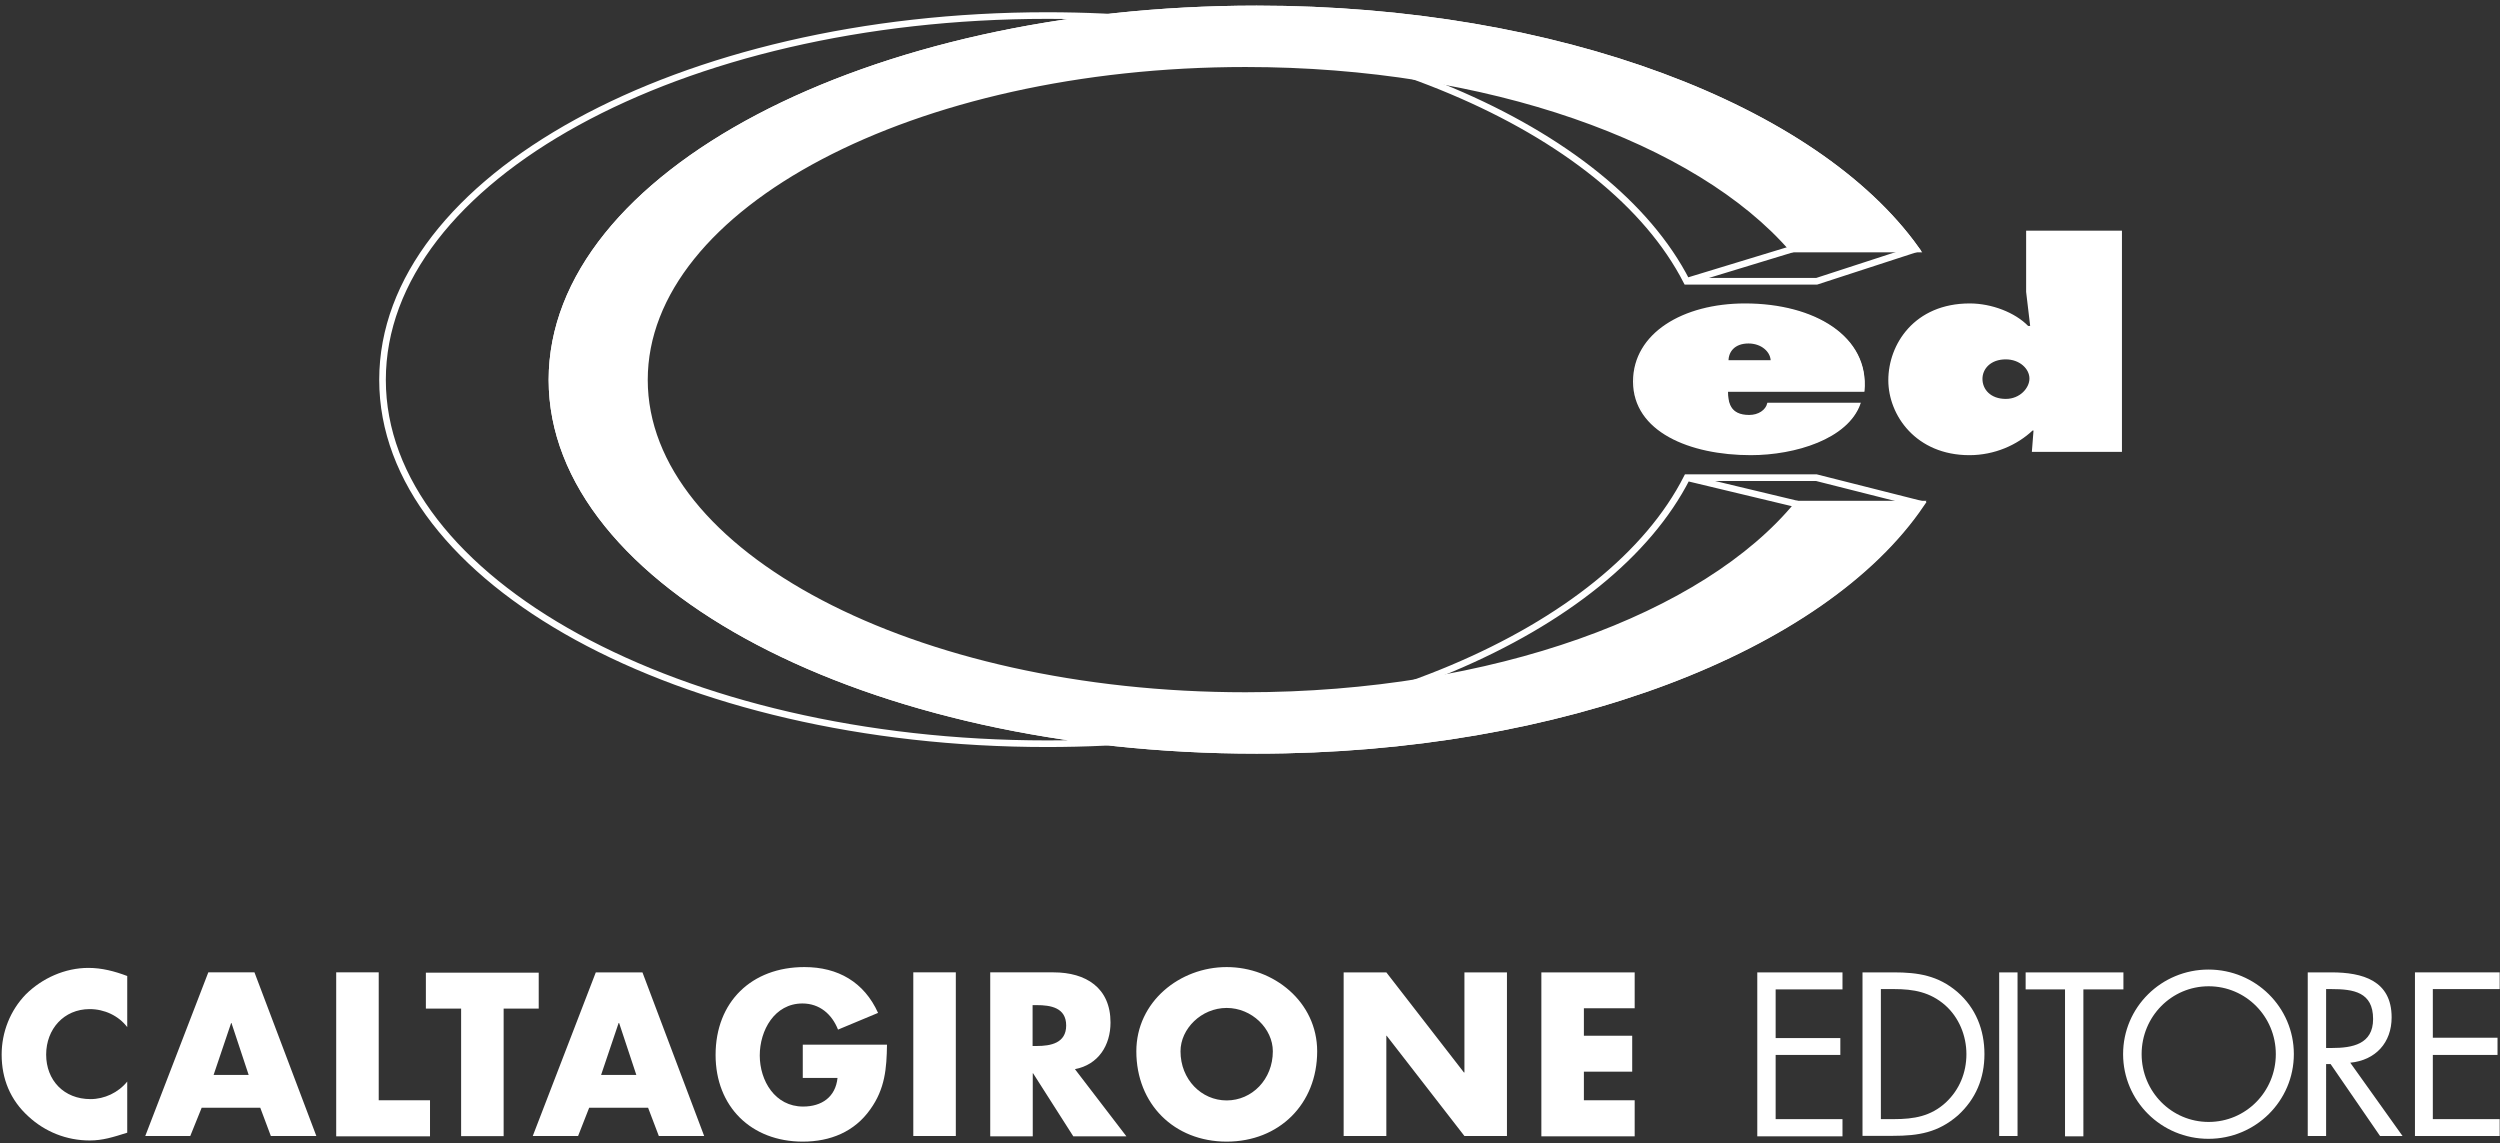
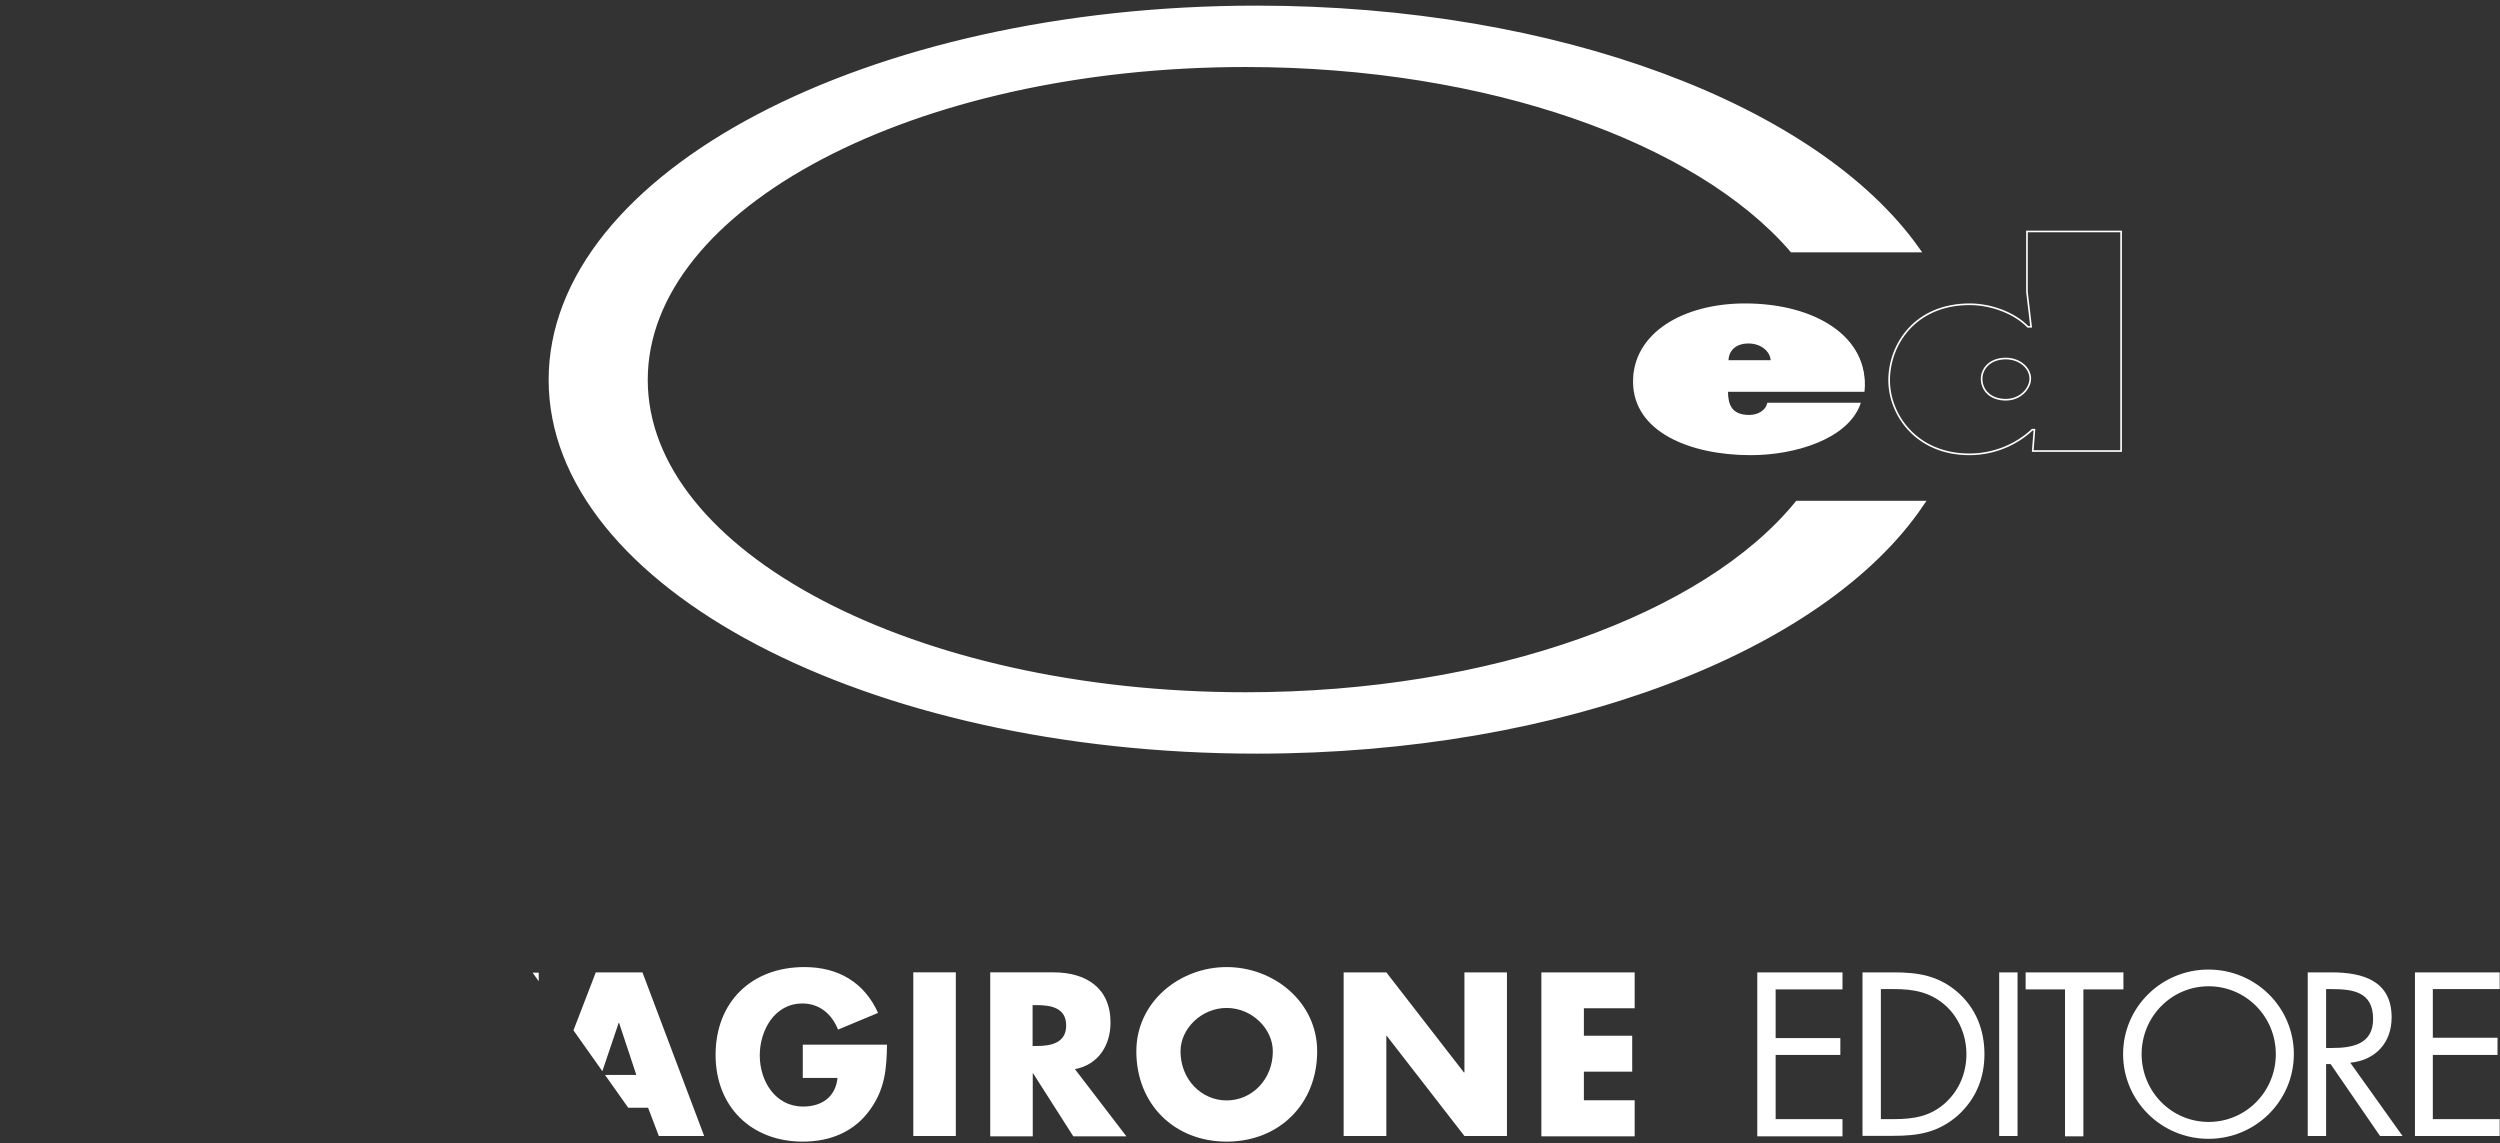
<svg xmlns="http://www.w3.org/2000/svg" version="1.2" viewBox="0 0 1511 691" width="1511" height="691">
  <rect x="0" y="0" width="1511" height="691" fill="#333333" stroke="none" />
  <title>CED-english-2021-18052022-3-pdf-svg</title>
  <defs>
    <clipPath clipPathUnits="userSpaceOnUse" id="cp1">
-       <path d="m-712.22-873.41h2945.33v4161.88h-2945.33z" />
+       <path d="m-712.22-873.41h2945.33v4161.88z" />
    </clipPath>
  </defs>
  <style>
		.s0 { fill: #fff } 
		.s1 { fill: none;stroke: #fff;stroke-width: 4 } 
		.s2 { fill: none;stroke: #fff;stroke-width: 1 } 
	</style>
  <g id="Clip-Path: Page 1" clip-path="url(#cp1)">
    <g id="Page 1">
      <path id="Path 6" class="s0" d="m1086.6 304.7c-55.6 68-184.2 115.7-333.8 115.7-200.8 0-363.3-85.5-363.3-190.8 0-105.5 162.5-191.1 363.3-191.1 146.9 0 273.5 46 330.6 112h74.5c-60.6-84.8-216.2-145.1-398.4-145.1-235.2 0-425.9 100.4-425.9 224.2 0 123.6 190.7 223.9 425.9 223.9 184.9 0 342.2-62 401.1-148.8" />
      <path id="Path 7" class="s1" d="m1086.6 304.7c-55.6 68-184.2 115.7-333.8 115.7-200.8 0-363.3-85.5-363.3-190.8 0-105.5 162.5-191.1 363.3-191.1 146.9 0 273.5 46 330.6 112h74.5c-60.6-84.8-216.2-145.1-398.4-145.1-235.2 0-425.9 100.4-425.9 224.2 0 123.6 190.7 223.9 425.9 223.9 184.9 0 342.2-62 401.1-148.8z" />
-       <path id="Path 8" class="s1" d="m1019.6 288.7h78.2l63.3 16c-58.9 86.8-216.7 148.8-401.6 148.8-235.2 0-425.9-100.3-425.9-223.9 0-123.8 190.7-224.2 425.9-224.2 182.2 0 337.5 60.3 398.4 145.1l-59.9 19.5h-78.6c-47.5-92.7-202.6-160.6-386.6-160.6-221.8 0-401.6 98.6-401.6 220.2 0 121.3 179.8 219.9 401.6 219.9 184.3 0 339.6-67.9 386.8-160.8zm63.8-138.2l-64 19.5m67 134.7l-66.8-16" />
      <path id="Path 9" fill-rule="evenodd" class="s0" d="m1044.1 236.3c0 7.1 1.5 15 13.4 15 5.9 0 10.3-3.2 11.3-7.4h55.4c-7.4 21-39 30.7-66 30.7-36.6 0-70.5-14.1-70.5-44 0-28.9 29.9-46.7 67.3-46.7 41.8 0 74.7 19.7 71.7 52.4m-56.1-18.1c0-5.7-5.7-11.1-13.9-11.1-8.6 0-12.6 5.2-12.6 11.1z" />
      <path id="Path 10" class="s2" d="m1043.9 236.3c0 7.1 1.4 15 13.3 15 5.9 0 10.4-3.2 11.4-7.4h55.4c-7.4 21-39.1 30.7-65.8 30.7-36.9 0-70.7-14.1-70.7-44 0-28.9 29.9-46.7 67.2-46.7 41.8 0 74.7 19.7 71.7 52.4zm26.8-18.1c0-5.7-5.7-11.1-13.9-11.1-8.6 0-12.6 5.2-12.6 11.1z" />
-       <path id="Path 11" fill-rule="evenodd" class="s0" d="m1229.6 259.7h-1.3c-9.4 8.9-23 14.9-38 14.9-31.9 0-48.5-23.8-48.5-44.8 0-21.5 15.6-45.9 48.7-45.9 13.1 0 27.2 5.4 35.1 13.6h2l-2.5-21.1v-36.5h56.9v132.7h-53.4m-30.9-43.5c0 6.7 5.2 12.6 14.6 12.6 8.9 0 14.8-6.9 14.8-12.9 0-6.1-6.2-12.1-14.8-12.1-9.4 0-14.6 6-14.6 12.4z" />
      <path id="Path 12" class="s2" d="m1229.6 259.7h-1.3c-9.4 8.9-23 14.9-38 14.9-31.9 0-48.5-23.8-48.5-44.8 0-21.5 15.6-45.9 48.7-45.9 13.1 0 27.2 5.4 35.1 13.6h2l-2.5-21.1v-36.5h56.9v132.7h-53.4zm-31.9-30.7c0 6.7 5.2 12.6 14.6 12.6 8.9 0 14.8-6.9 14.8-12.8 0-6.2-6.2-12.1-14.8-12.1-9.4 0-14.6 5.9-14.6 12.3z" />
      <path id="Path 13" fill-rule="evenodd" class="s0" d="m76.9 620.8c-5.2-6.9-13.8-10.9-22.7-10.9-15.6 0-26.3 12.1-26.3 27.5 0 15.5 10.7 26.9 26.8 26.9 8.4 0 16.8-3.9 22.2-10.6v30.9c-8.6 2.7-14.8 4.7-22.7 4.7-13.9 0-27-5.2-37.1-14.6-10.9-9.9-16.1-22.7-16.1-37.3 0-13.6 5.2-26.7 14.6-36.4 9.9-9.8 23.7-16 37.8-16 8.2 0 15.8 2 23.5 4.9m45 79.6l-6.9 17.1h-27.2l38.1-98.9h27.9l37.4 98.9h-27.5l-6.4-17.1zm18-51.2h-0.2l-10.6 31.4h21.2zm89 46.7h31v21.8h-56.7v-99.1h25.7zm75.5 21.7h-25.7v-77.1h-21.3v-21.7h68.2v21.7h-21.2z" />
      <path id="Path 14" fill-rule="evenodd" class="s0" d="m356.1 669.5l-6.7 17.1h-27.4l38.1-98.9h28.2l37.3 98.9h-27.4l-6.5-17.1m-17.5-51.2h-0.3l-10.6 31.4h21.3z" />
      <path id="Path 16" fill-rule="evenodd" class="s0" d="m536.1 631.4c-0.2 14.4-1.2 26.7-10.1 39.1-9.6 13.6-24.2 19.5-40.8 19.5-31.2 0-52.7-21.2-52.7-52.4 0-32.1 21.8-53.1 53.7-53.1 20.3 0 36.1 9.1 44.5 27.7l-24.2 10.1c-3.7-9.4-11.2-15.8-21.5-15.8-16.9 0-25.8 16.3-25.8 31.4 0 15.3 9.2 30.9 26.2 30.9 11.2 0 19.6-5.7 20.8-17.3h-21v-20.1m66.8-43.7h25.7v98.9h-25.7zm128.8 99.1h-32.1l-24.3-38.1h-0.2v38.1h-25.7v-99.1h38.3c19.5 0 34.4 9.3 34.4 30.3 0 13.9-7.4 25.5-21.5 28.2zm-56.7-54.6h2.5c8.4 0 17.8-1.7 17.8-12.4 0-10.8-9.4-12.3-17.8-12.3h-2.5z" />
      <path id="Path 17" fill-rule="evenodd" class="s0" d="m796.1 635.4c0 31.9-23 54.6-54.7 54.6-31.7 0-54.6-22.7-54.6-54.6 0-29.9 26.2-50.9 54.6-50.9 28.4 0 54.7 21 54.7 50.9zm-82.6 0c0 17 12.6 29.7 27.9 29.7 15.3 0 27.9-12.7 27.9-29.7 0-13.6-12.6-26.2-27.9-26.2-15.3 0-27.9 12.6-27.9 26.2zm98.6-47.7h25.8l46.9 60.5h0.3v-60.5h25.7v98.9h-25.7l-47-60.6h-0.2v60.6h-25.8zm145.2 21.7v16.6h29.2v21.7h-29.2v17.3h30.7v21.8h-56.4v-99.1h56.4v21.7zm104.8-21.7h51.5v10.3h-40.4v29.4h39.1v10.2h-39.1v38.8h40.4v10.4h-51.5zm63.6 0h18.8c14.8 0 26.9 1.9 38.5 11.8 11.2 9.7 16.4 23 16.4 37.6 0 14.6-5.2 27.2-16.1 37.1-11.9 10.3-23.7 12.3-39.1 12.3h-18.5zm19 88.7c12.1 0 22.3-1.7 31.4-10.1 8.2-7.7 12.4-18 12.4-29.2 0-11.1-4.5-22.2-12.9-29.6-9.1-7.9-19-9.7-30.9-9.7h-7.9v78.6zm63.6-88.7h11.1v98.9h-11.1zm50.9 99.1h-11.1v-88.8h-23.8v-10.3h59.1v10.3h-24.2z" />
      <path id="Path 17" fill-rule="evenodd" class="s0" d="m1334.8 688.3c-28.5 0-51.6-22.9-51.6-51.2 0-28.3 23.1-51.1 51.6-51.1 28.5 0 51.6 22.8 51.6 51.1 0 28.3-23.1 51.2-51.6 51.2zm40.7-51.2c0-22.7-18.1-41-40.6-41-22.4 0-40.5 18.3-40.5 41 0 22.7 18.1 41 40.5 41 22.5 0 40.6-18.3 40.6-41zm30.4 49.5h-11.1v-98.9h14.3c18.8 0 36.4 4.9 36.4 27.2 0 15.3-9.7 25.9-25 27.4l31.6 44.3h-13.6l-29.9-43.5h-2.7zm0-53.2h3.5c12.3 0 24.9-2.2 24.9-17.5 0-16.3-11.8-18.1-25.2-18.1h-3.2z" />
      <path id="Path 19" class="s0" d="m1459.6 587.7h51.2v10.1h-40.4v29.4h39.1v10.4h-39.1v38.8h40.4v10.2h-51.2" />
    </g>
  </g>
</svg>